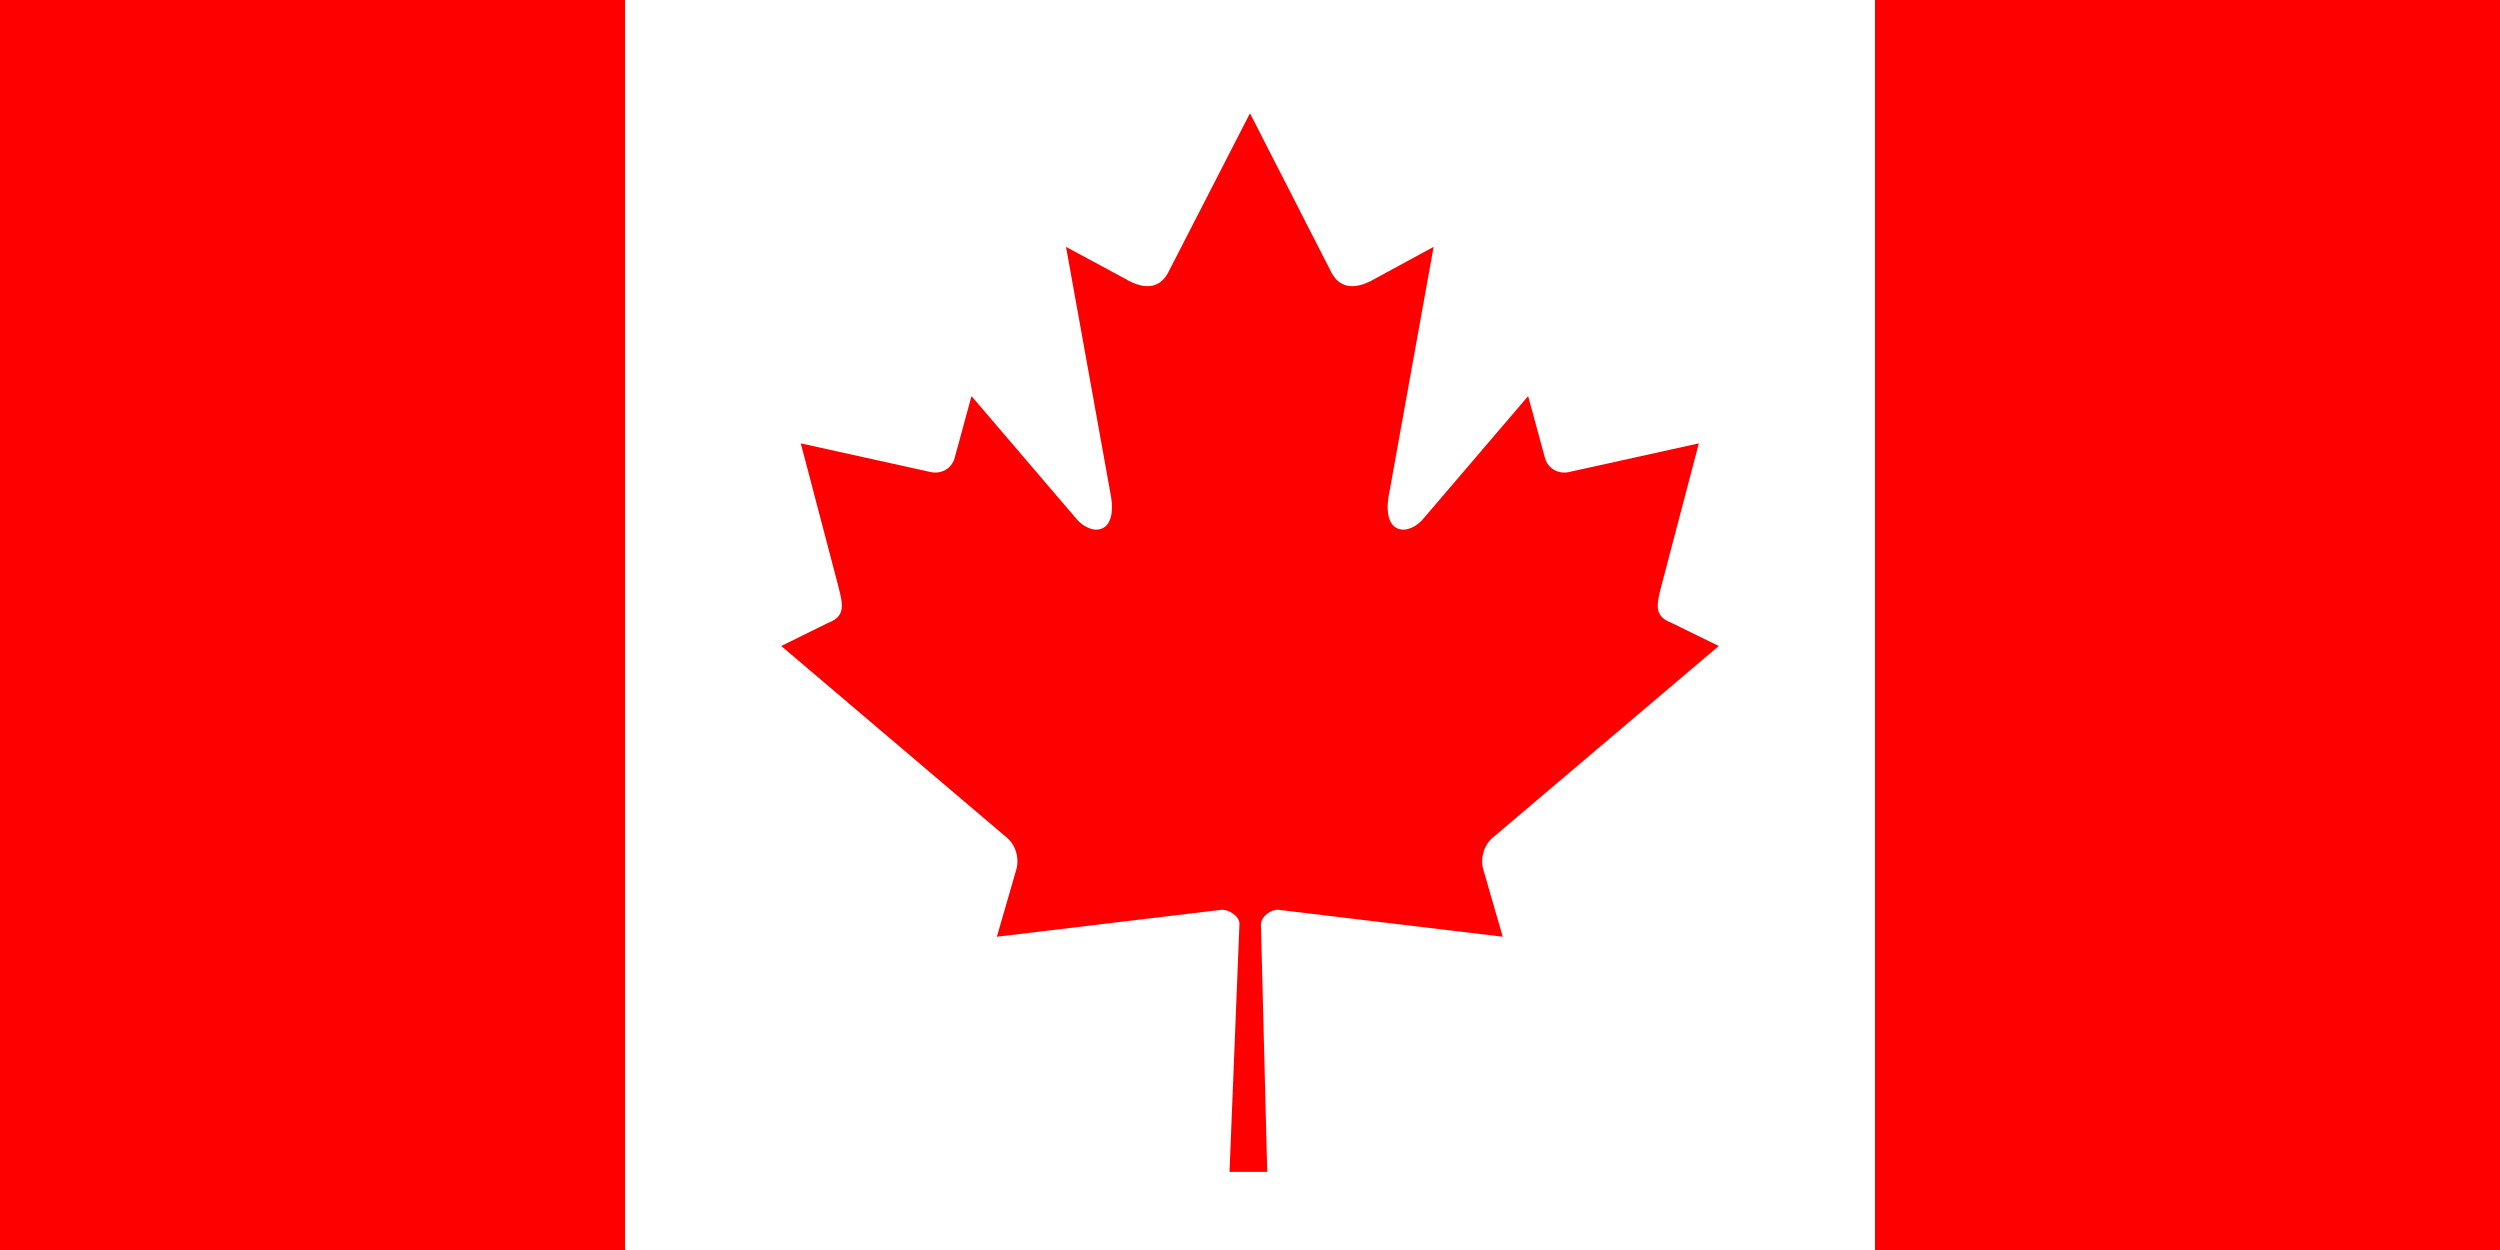
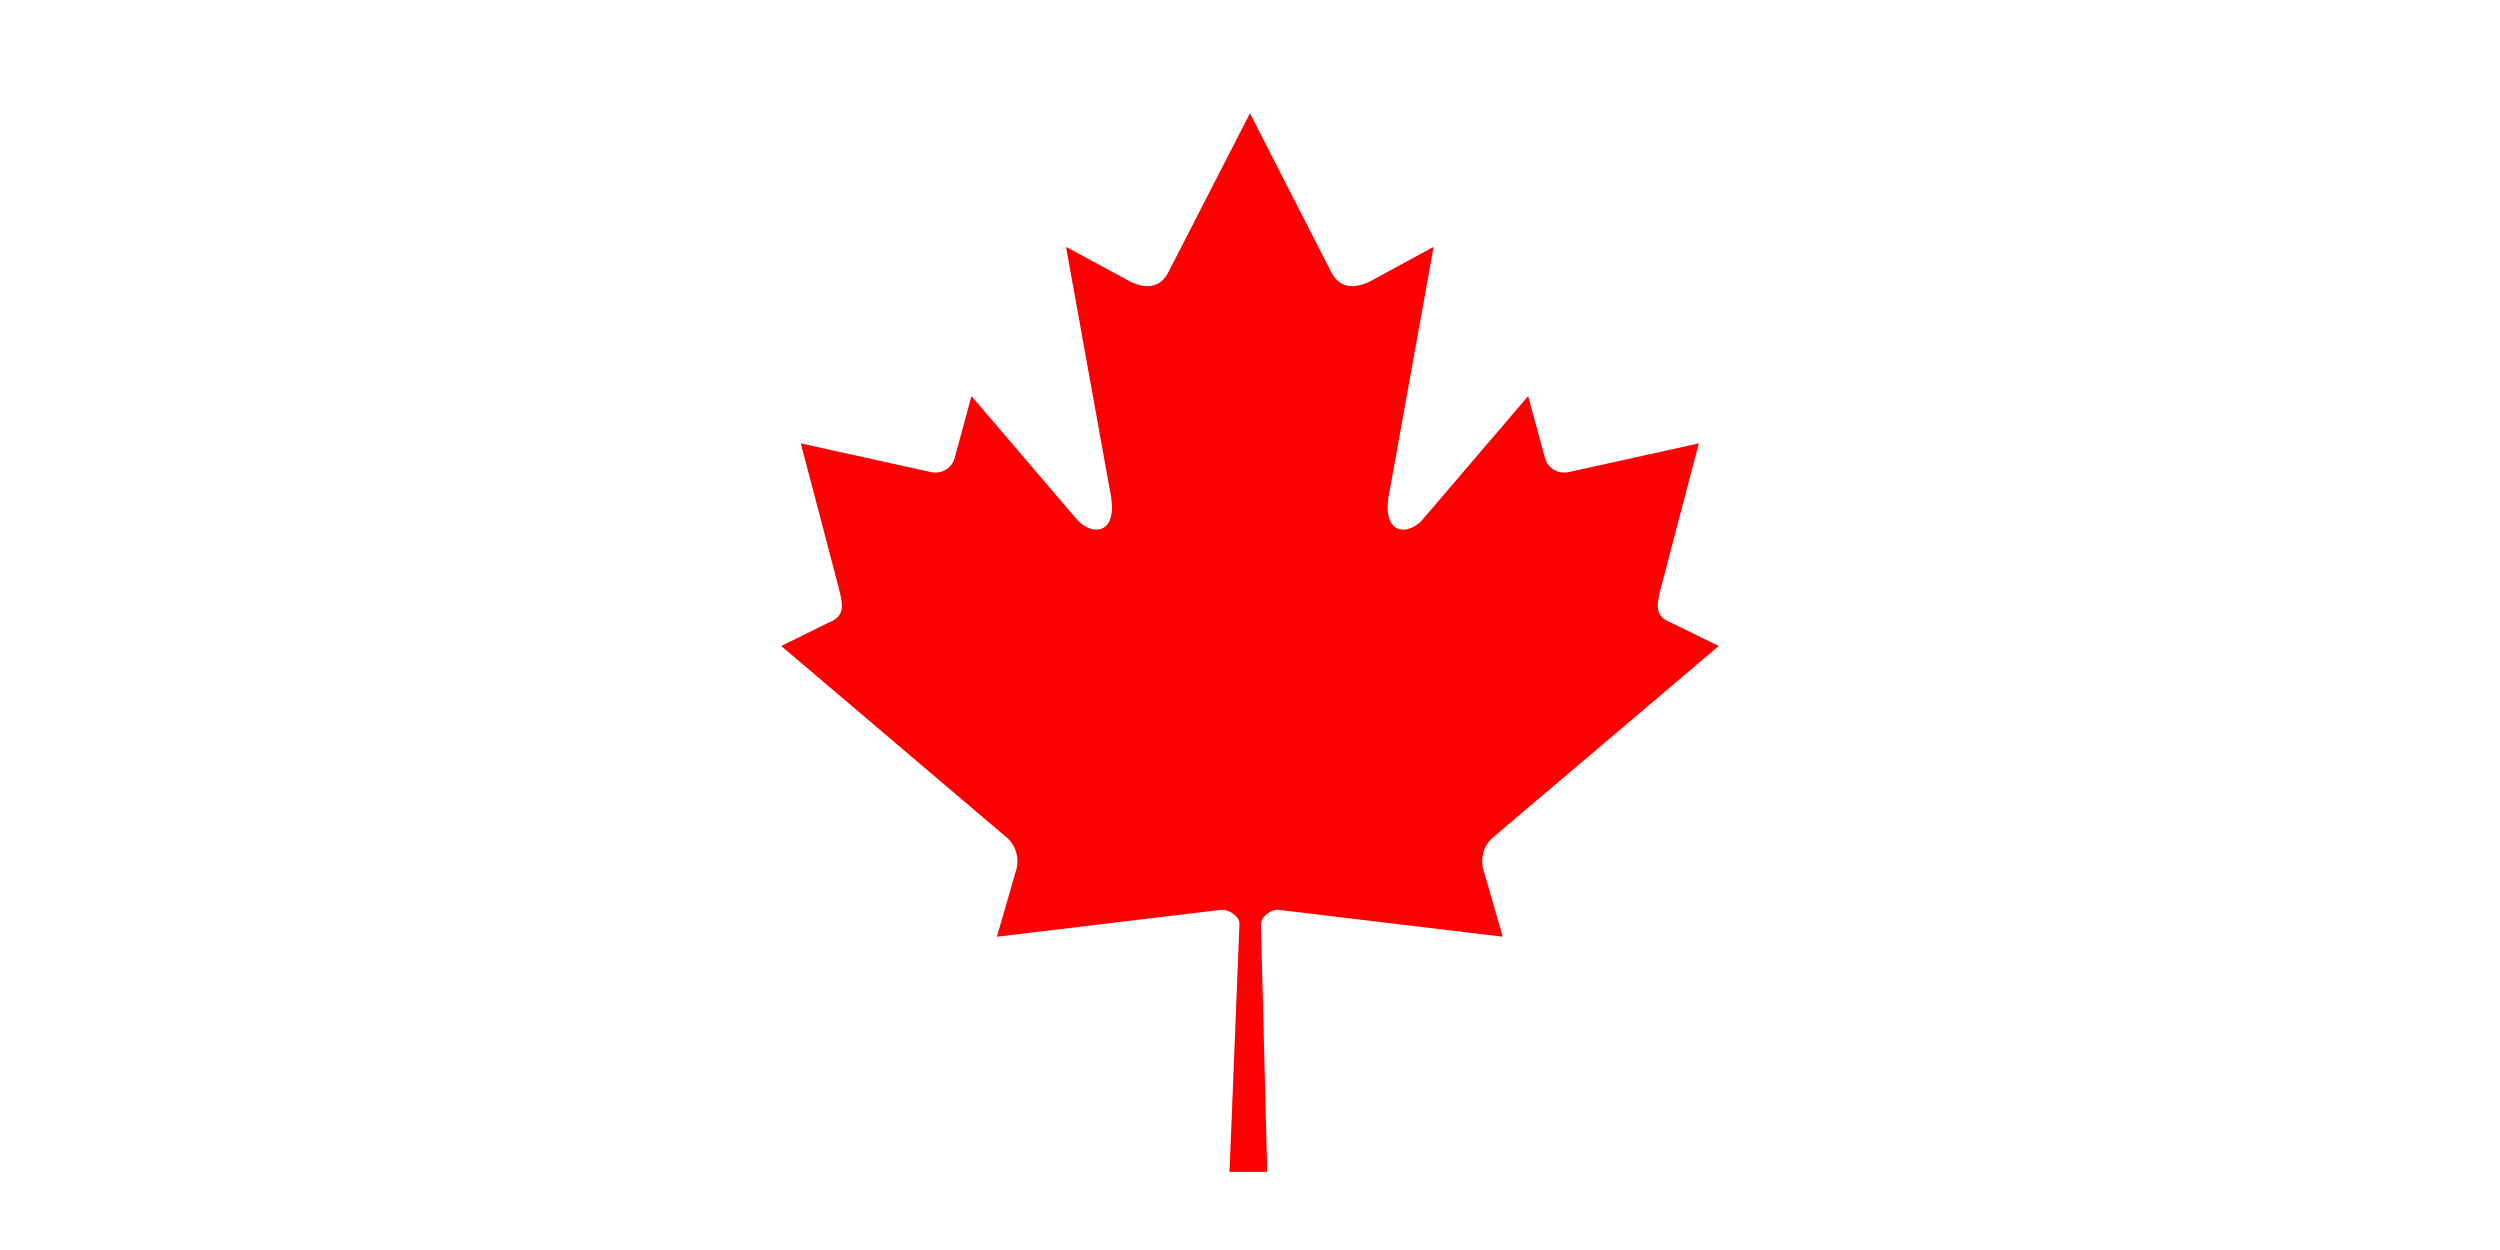
<svg xmlns="http://www.w3.org/2000/svg" version="1.0" width="1200" height="600" viewBox="0 0 6400 3200">
-   <path d="M 0,0 L 0,3200 L 6400,3200 L 6400,0 L 0,0 z" fill="red" />
  <rect width="3200" height="3200" x="1600" fill="#fff" />
  <path d="M 3199.953,290 L 2990.,698.7 C 2966.,743.1 2923.,739.0 2881.357,714.2 L 2729.,632.0 L 2842.,1259. C 2866.,1374. 2790.,1374. 2752.,1324. L 2487.,1014. L 2444.,1172. C 2439.,1193. 2417.,1214. 2385.,1209. L 2050.,1135. L 2138.,1470. C 2157.,1544. 2171.,1575. 2119.,1595. L 2000,1653.75 L 2576.,2143. C 2599.,2161. 2610.,2195. 2602.,2225. L 2552.,2398. C 2750.,2374. 2928.,2353. 3127.,2329. C 3144.,2328. 3173.,2344. 3173.,2365. L 3147.558,3000 L 3244.058,3000 L 3228.,2367. C 3228.,2345. 3255.,2328. 3272.,2329. C 3471.,2353. 3649.,2374. 3847.,2398. L 3797.,2225. C 3789.,2195. 3800.,2161. 3823.,2143. L 4400,1653.75 L 4280.,1595. C 4228.,1575. 4242.,1544. 4261.,1470. L 4349.,1135. L 4014.,1209. C 3982.,1214. 3960.,1193. 3955.,1172. L 3912.,1014. L 3647.,1324. C 3609.,1374. 3533.,1374. 3557.,1259. L 3670.,632.0 L 3518.643,714.2 C 3476.,739.0 3433.,743.1 3409.,698.7" fill="red" id="maple_leaf" />
</svg>